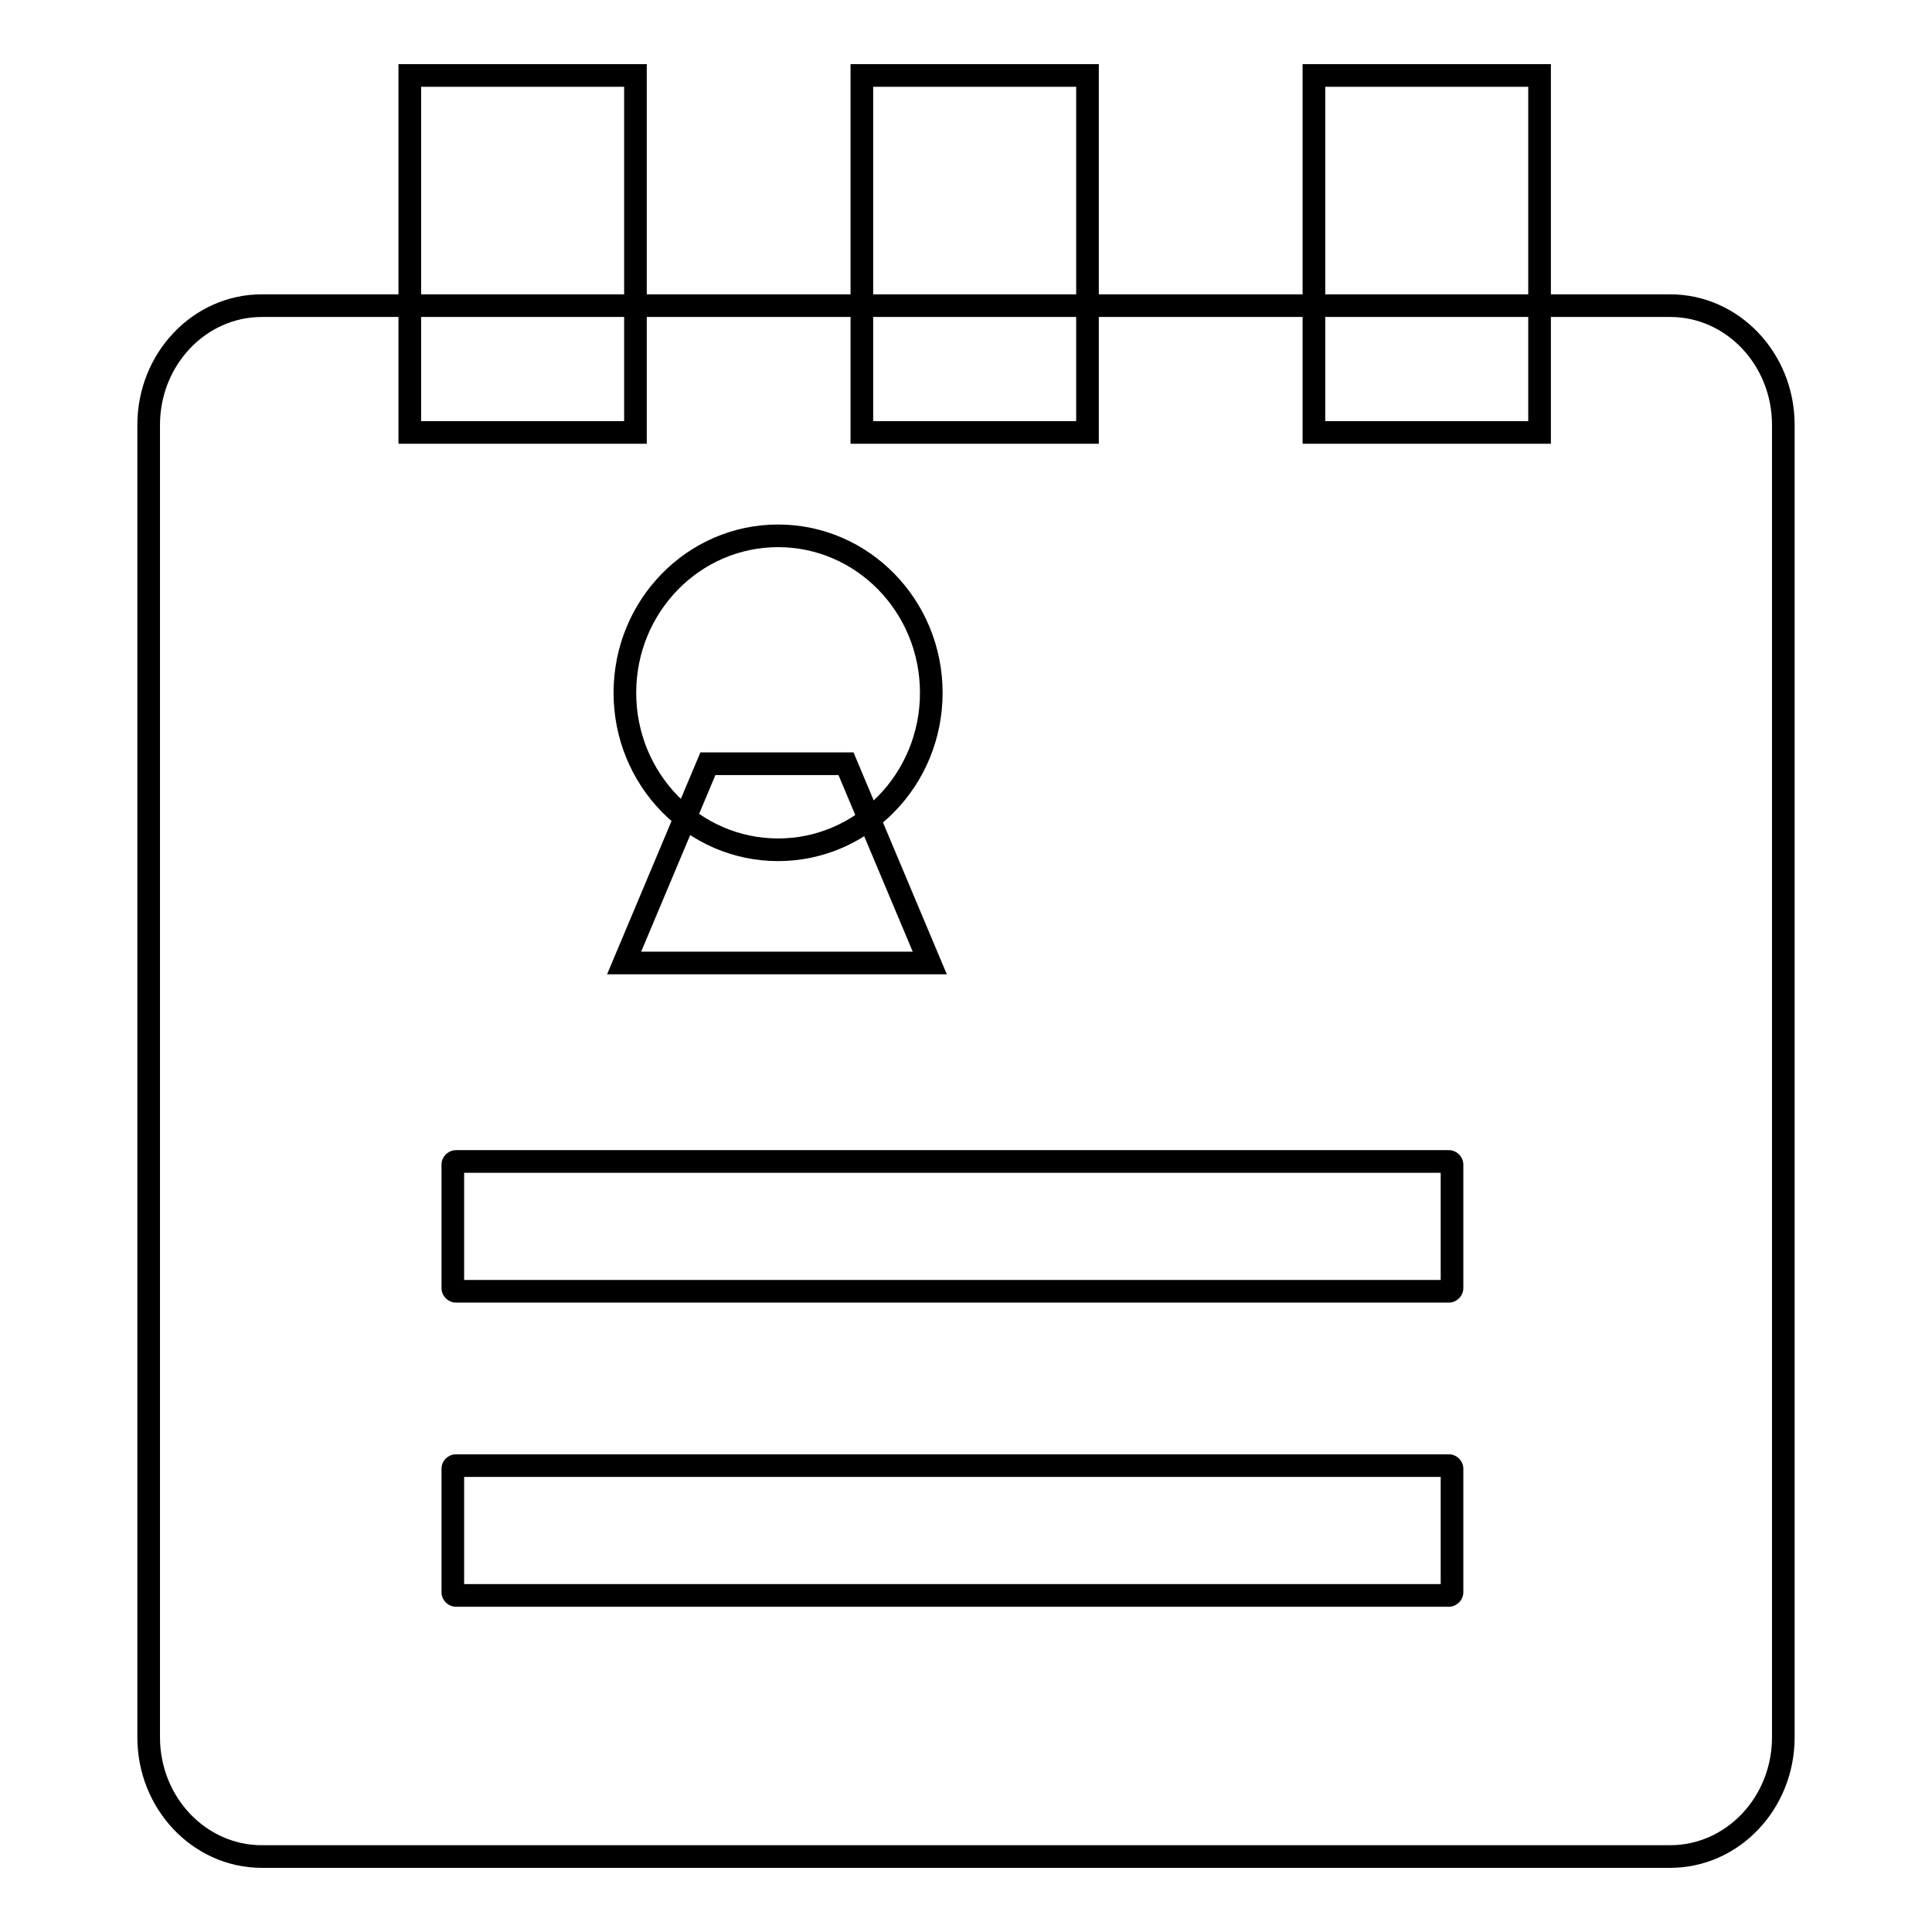
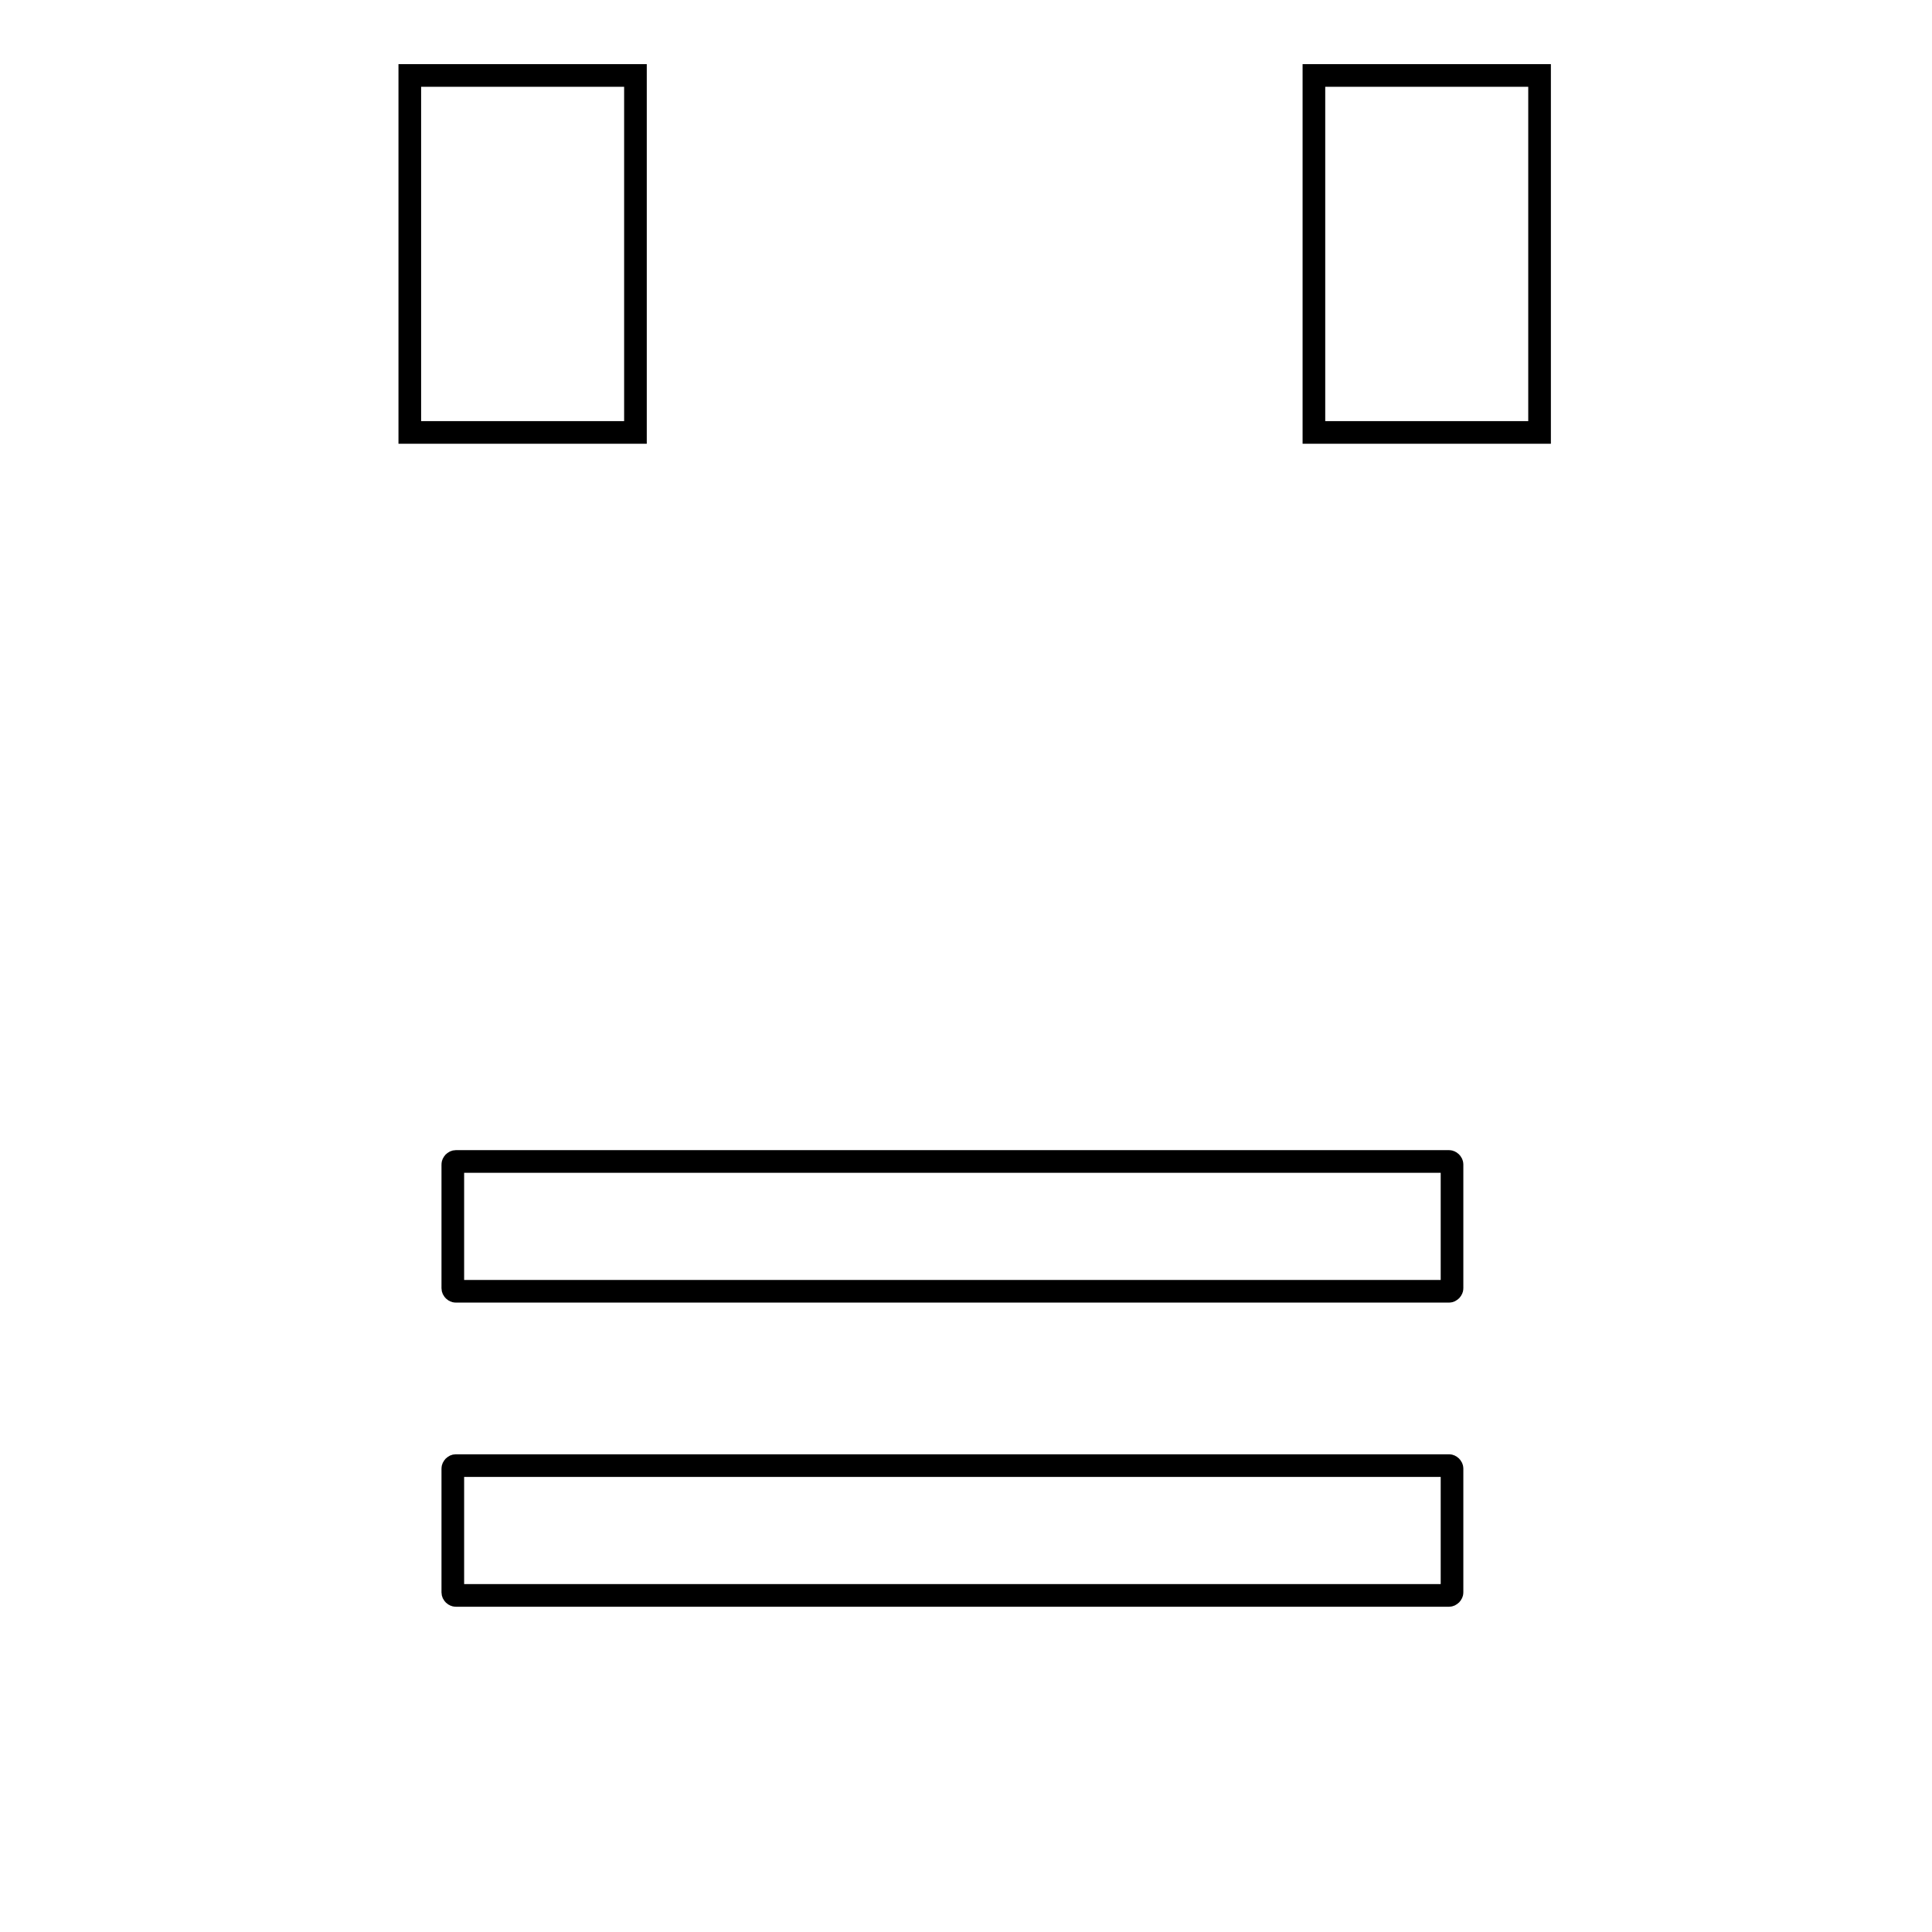
<svg xmlns="http://www.w3.org/2000/svg" version="1.1" x="0px" y="0px" viewBox="0 0 256 256" enable-background="new 0 0 256 256" xml:space="preserve">
  <g>
    <g>
-       <path stroke-width="3" fill-opacity="0" stroke="#000000" d="M34.7,40.5h186.6c8.3,0,15,7.1,15,15.8v173.9c0,8.7-6.7,15.8-15,15.8H34.7c-8.3,0-15-7.1-15-15.8V56.3C19.7,47.6,26.4,40.5,34.7,40.5z" />
      <path stroke-width="3" fill-opacity="0" stroke="#000000" d="M54.3,10h29.9v47.3H54.3V10z" />
-       <path stroke-width="3" fill-opacity="0" stroke="#000000" d="M114.2,10h29.9v47.3h-29.9V10z" />
      <path stroke-width="3" fill-opacity="0" stroke="#000000" d="M174.1,10H204v47.3h-29.9V10z" />
-       <path stroke-width="3" fill-opacity="0" stroke="#000000" d="M103.1,71c11.2,0,20.3,9.3,20.3,20.8s-9.1,20.8-20.3,20.8c-11.2,0-20.3-9.3-20.3-20.8S91.9,71,103.1,71z" />
-       <path stroke-width="3" fill-opacity="0" stroke="#000000" d="M93.8,101.2l-11.1,26.4h40.5l-11.1-26.4H93.8z" />
      <path stroke-width="3" fill-opacity="0" stroke="#000000" d="M60.4,153.9H192c0.2,0,0.4,0.2,0.4,0.4v16.4c0,0.2-0.2,0.4-0.4,0.4H60.4c-0.2,0-0.4-0.2-0.4-0.4v-16.4C60,154.1,60.2,153.9,60.4,153.9z" />
      <path stroke-width="3" fill-opacity="0" stroke="#000000" d="M60.4,194.2H192c0.2,0,0.4,0.2,0.4,0.4V211c0,0.2-0.2,0.4-0.4,0.4H60.4c-0.2,0-0.4-0.2-0.4-0.4v-16.4C60,194.4,60.2,194.2,60.4,194.2z" />
    </g>
  </g>
</svg>